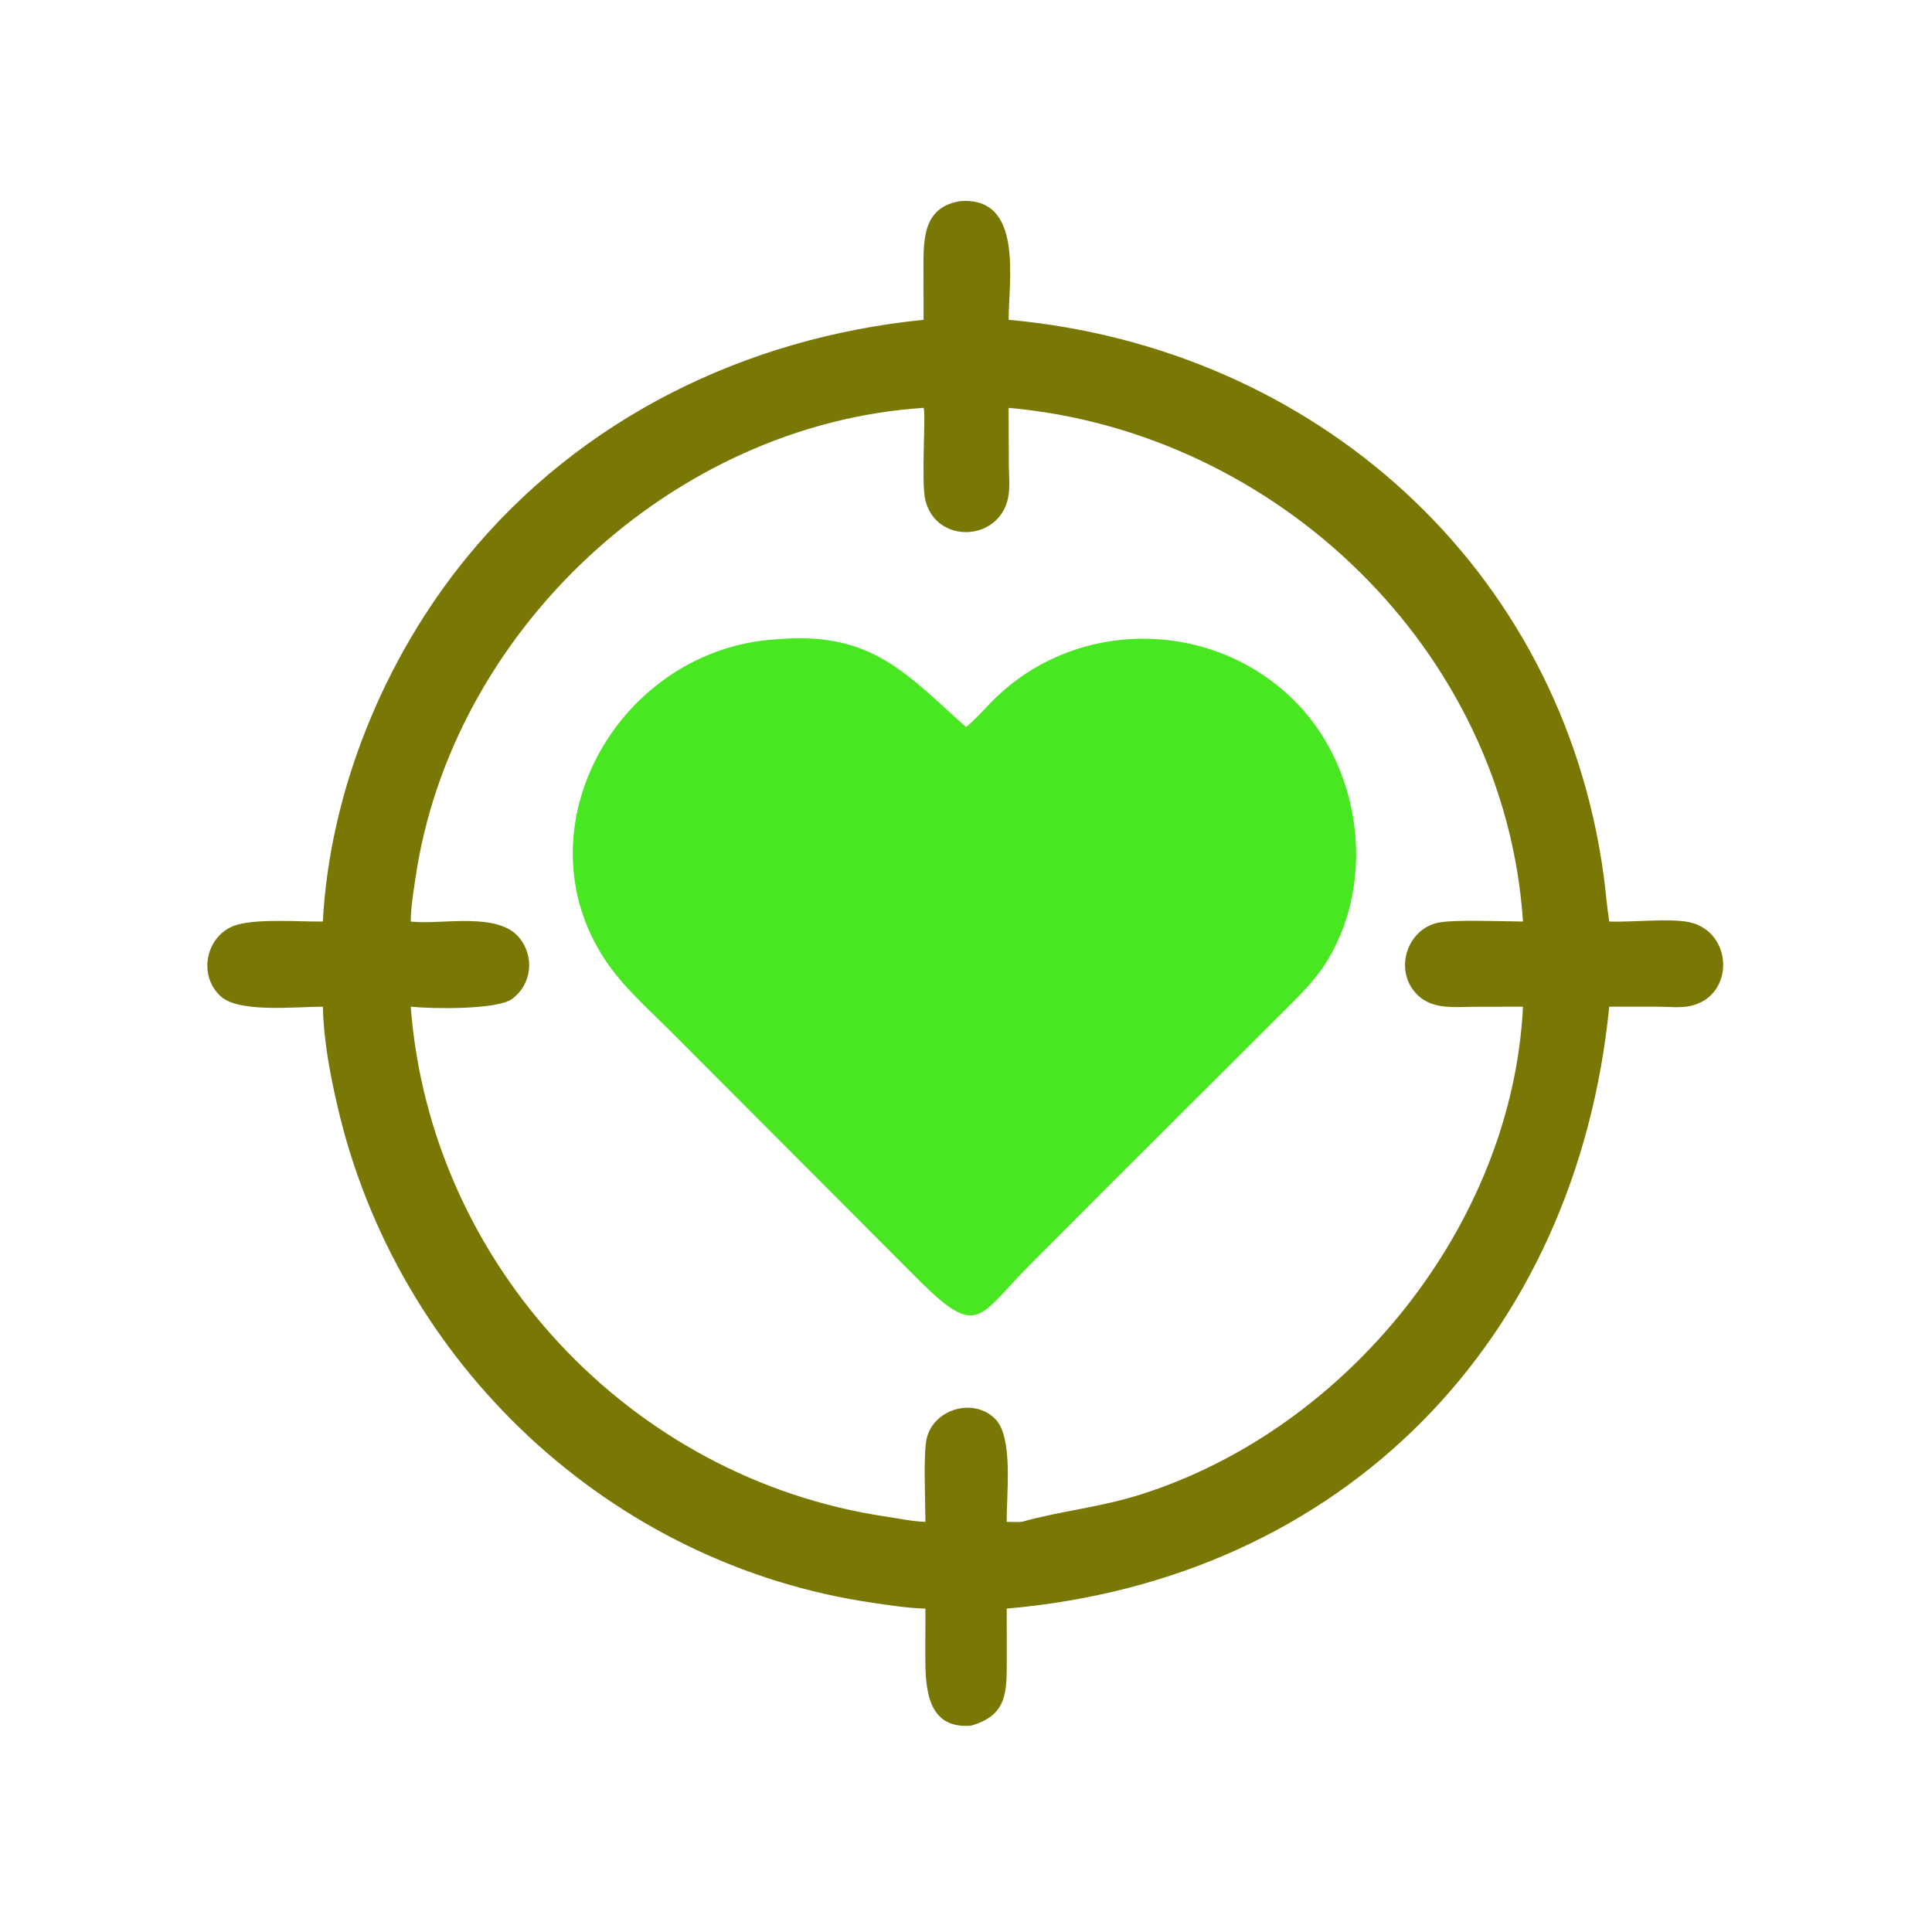
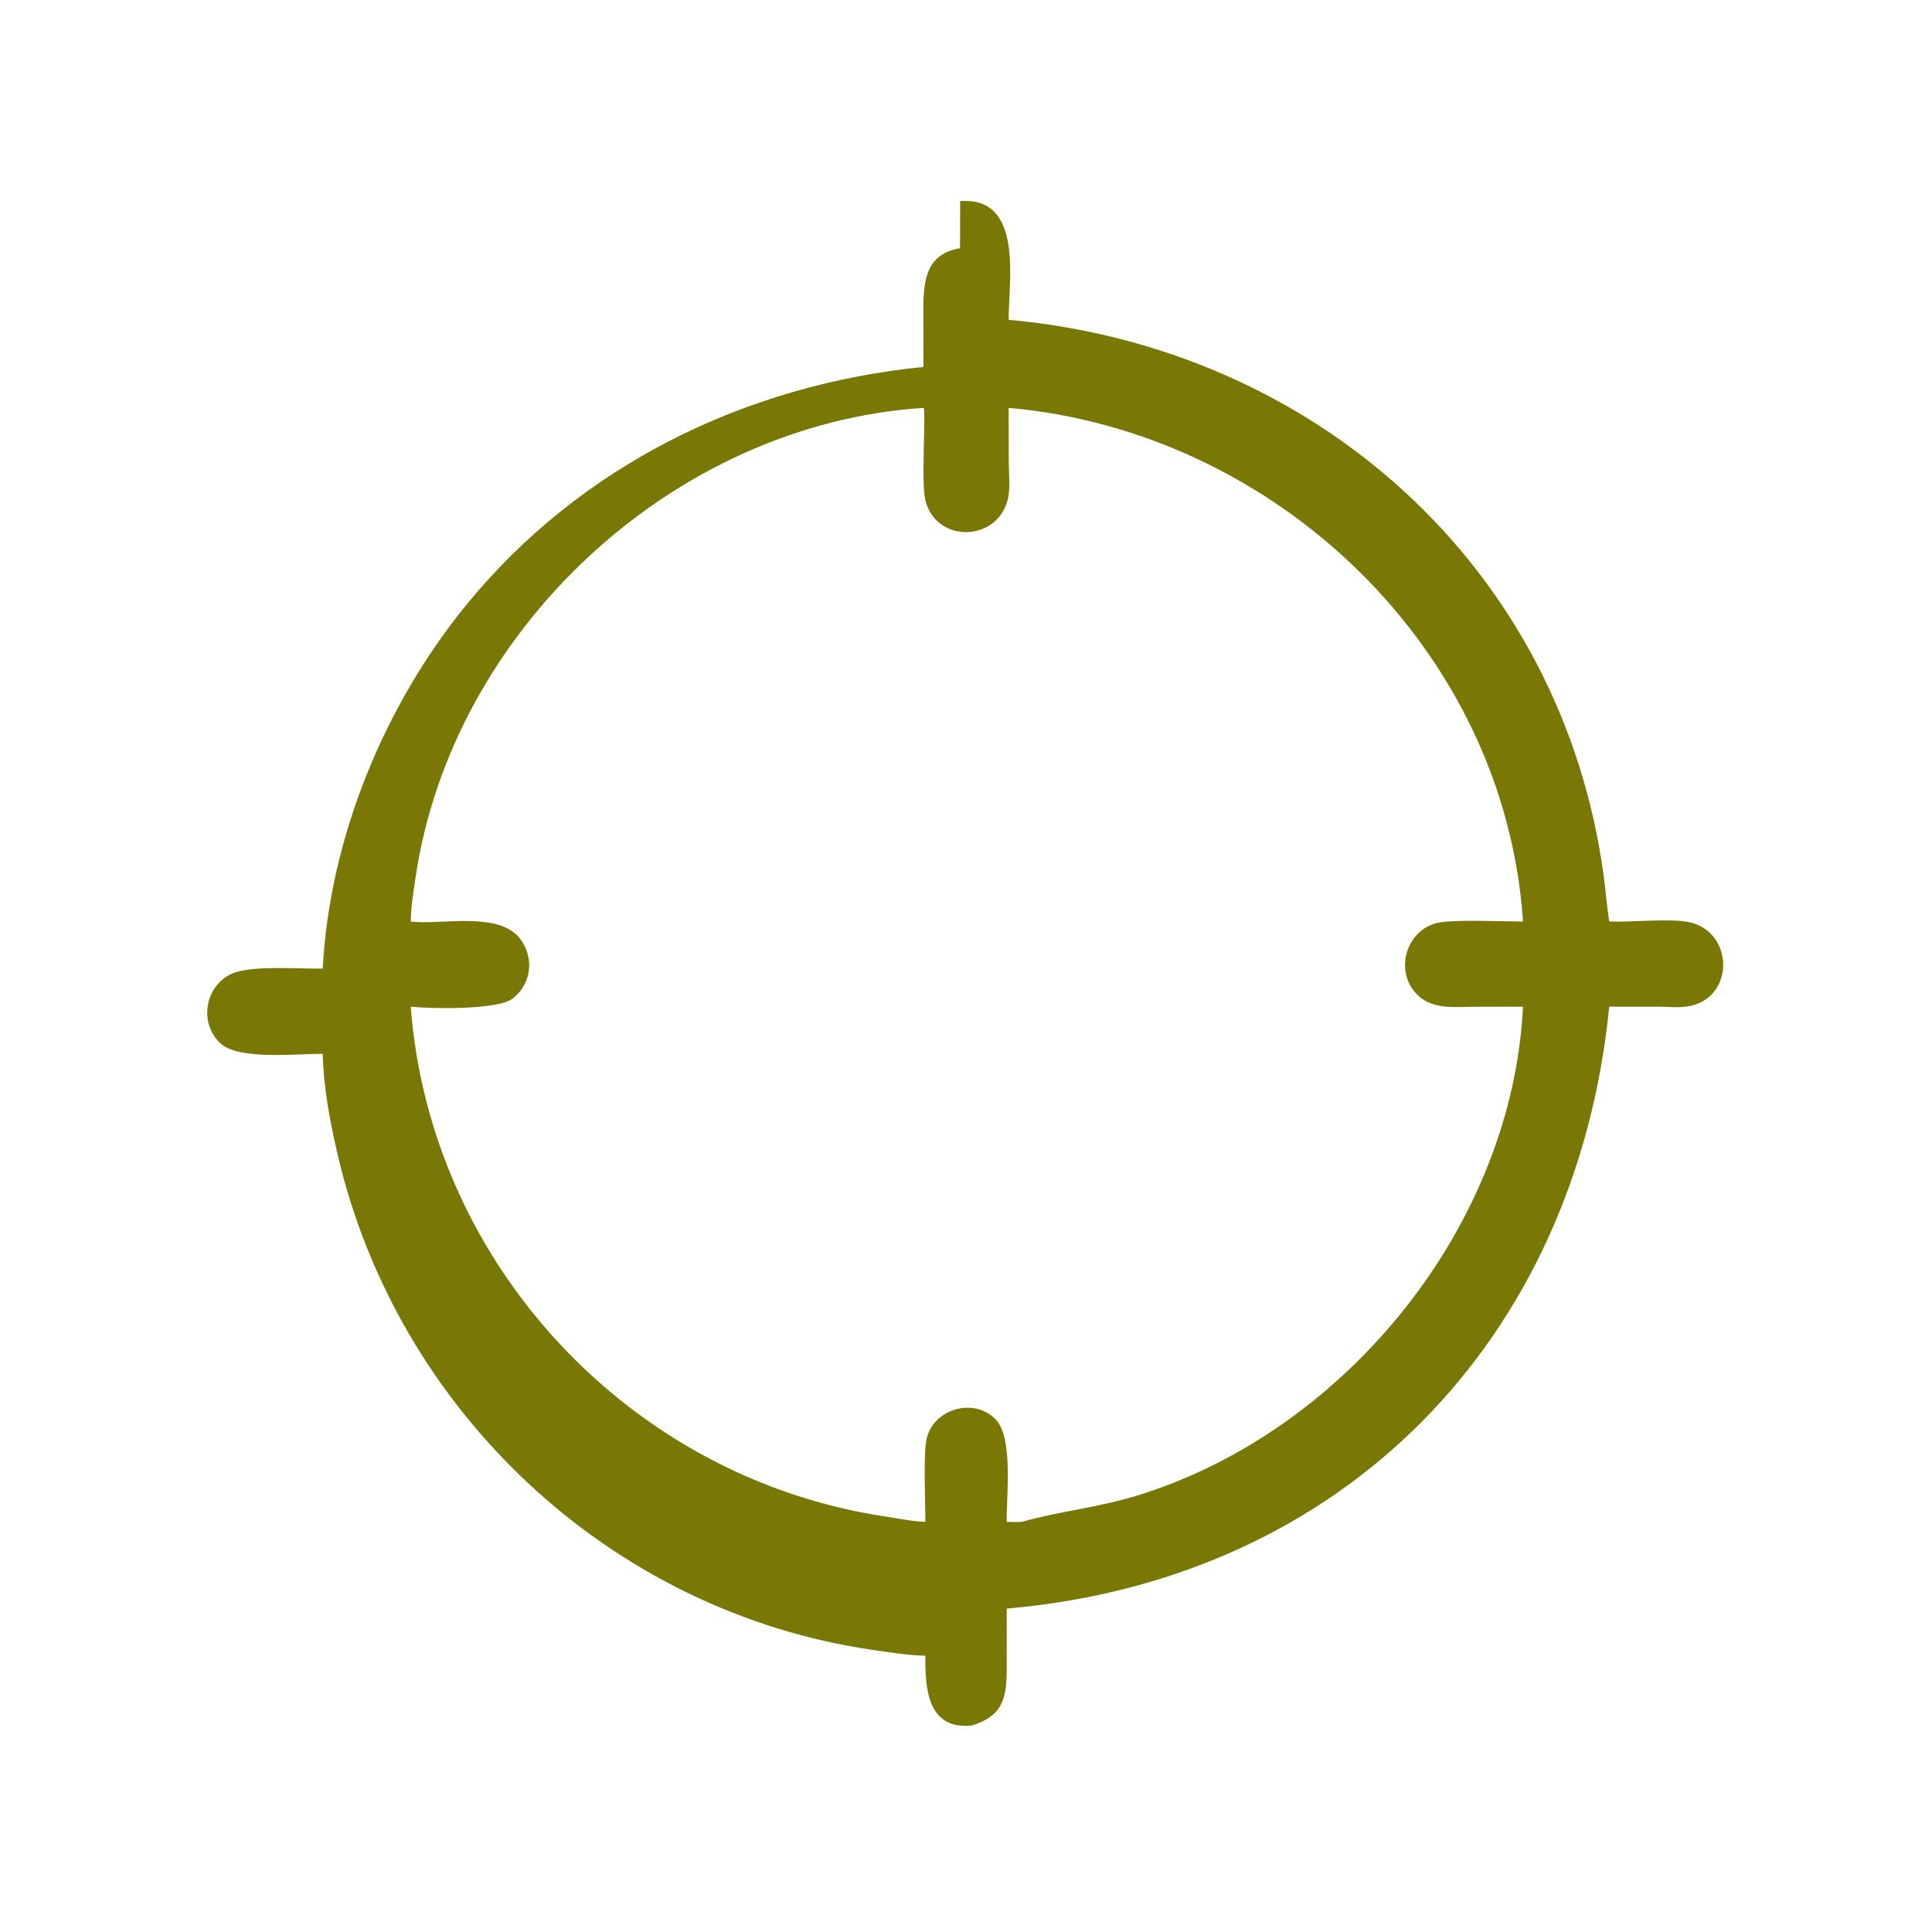
<svg xmlns="http://www.w3.org/2000/svg" width="1024" height="1024">
-   <path fill="#7A7804" d="M508.908 106.61c33.75-2.626 25.688 42.297 25.678 62.898 162.206 14.686 293.154 130.93 315.39 294.572 1.102 8.104 1.68 16.266 2.946 24.348 11.318.47 32.606-1.826 42.524.366 23.094 5.104 24.232 38.704.932 44.278-5.466 1.308-11.476.52-17.064.504l-26.392-.014c-17.47 176.248-140.466 303.532-319.334 319.022l.024 27.522c.008 17.064.098 29.08-18.924 34.518-23.538 2.014-24.262-20.348-24.262-37.074l.07-24.966c-9.078-.192-18.51-1.698-27.504-3-139.53-20.178-252.802-126.896-284.226-263.698-3.994-17.392-7.187-34.436-7.646-52.324-14.369.002-44.242 3.386-54.017-5.398-12.845-11.544-7.637-33.432 8.66-38.052 11.459-3.248 32.742-1.548 45.357-1.684 3.643-69.11 32.582-139.58 76.29-193.018 60.498-73.964 147.988-116.499 242.108-125.902l-.06-26.122c-.048-16.378-.432-33.554 19.45-36.776zm-19.39 109.568c-132.764 8.6-250.282 118.004-269.366 249.59-1.092 7.532-2.382 15.034-2.446 22.66l.874.094c15.79 1.59 45.494-5.382 56.744 8.61 8.08 10.05 6.546 24.48-3.784 32.242-7.902 5.936-42.828 5.358-53.834 4.188C228.11 670.326 334.236 783.608 469.408 803.8c6.886 1.03 14.14 2.596 21.088 2.816-.024-9.734-1.198-36.044.632-44.062 3.596-15.744 24.968-22.166 36.474-10.356 9.562 9.814 5.814 39.716 5.986 54.418 2.654.05 5.32.168 7.97 0 20.512-5.81 41.108-7.522 63.63-14.702 109.346-34.86 196.358-143.02 202.032-258.352l-25.868.058c-10.268.034-21.776 1.616-29.888-6.124-12.818-12.228-6.376-34.6 10.552-38.396 8.288-1.858 34.872-.706 45.204-.672-9.574-143.86-130.582-259.658-272.634-272.25l.094 29.986c.044 5.756.804 12.132-.374 17.772-4.854 23.252-38.092 24.594-43.862 1.16-2.328-9.46.436-46.334-.926-48.918z" />
-   <path fill="#49E721" d="M412.252 338.802c49.702-4.312 68.238 18.492 99.372 46.198l.446.39c5.064-4.25 9.526-9.426 14.198-14.112 43.88-44.01 116.644-43.496 160.316.652 34.53 34.906 42.708 93.69 17.546 136.202-6.858 11.59-15.94 19.996-25.302 29.414l-90.134 89.892-42.926 43.046c-27.216 27.432-27.292 39.194-58.232 8.542L355.514 546.692c-11.948-11.924-25.47-23.824-34.82-37.964-46.6-70.462 7.936-165.436 91.558-169.926z" />
+   <path fill="#7A7804" d="M508.908 106.61c33.75-2.626 25.688 42.297 25.678 62.898 162.206 14.686 293.154 130.93 315.39 294.572 1.102 8.104 1.68 16.266 2.946 24.348 11.318.47 32.606-1.826 42.524.366 23.094 5.104 24.232 38.704.932 44.278-5.466 1.308-11.476.52-17.064.504l-26.392-.014c-17.47 176.248-140.466 303.532-319.334 319.022l.024 27.522c.008 17.064.098 29.08-18.924 34.518-23.538 2.014-24.262-20.348-24.262-37.074c-9.078-.192-18.51-1.698-27.504-3-139.53-20.178-252.802-126.896-284.226-263.698-3.994-17.392-7.187-34.436-7.646-52.324-14.369.002-44.242 3.386-54.017-5.398-12.845-11.544-7.637-33.432 8.66-38.052 11.459-3.248 32.742-1.548 45.357-1.684 3.643-69.11 32.582-139.58 76.29-193.018 60.498-73.964 147.988-116.499 242.108-125.902l-.06-26.122c-.048-16.378-.432-33.554 19.45-36.776zm-19.39 109.568c-132.764 8.6-250.282 118.004-269.366 249.59-1.092 7.532-2.382 15.034-2.446 22.66l.874.094c15.79 1.59 45.494-5.382 56.744 8.61 8.08 10.05 6.546 24.48-3.784 32.242-7.902 5.936-42.828 5.358-53.834 4.188C228.11 670.326 334.236 783.608 469.408 803.8c6.886 1.03 14.14 2.596 21.088 2.816-.024-9.734-1.198-36.044.632-44.062 3.596-15.744 24.968-22.166 36.474-10.356 9.562 9.814 5.814 39.716 5.986 54.418 2.654.05 5.32.168 7.97 0 20.512-5.81 41.108-7.522 63.63-14.702 109.346-34.86 196.358-143.02 202.032-258.352l-25.868.058c-10.268.034-21.776 1.616-29.888-6.124-12.818-12.228-6.376-34.6 10.552-38.396 8.288-1.858 34.872-.706 45.204-.672-9.574-143.86-130.582-259.658-272.634-272.25l.094 29.986c.044 5.756.804 12.132-.374 17.772-4.854 23.252-38.092 24.594-43.862 1.16-2.328-9.46.436-46.334-.926-48.918z" />
</svg>